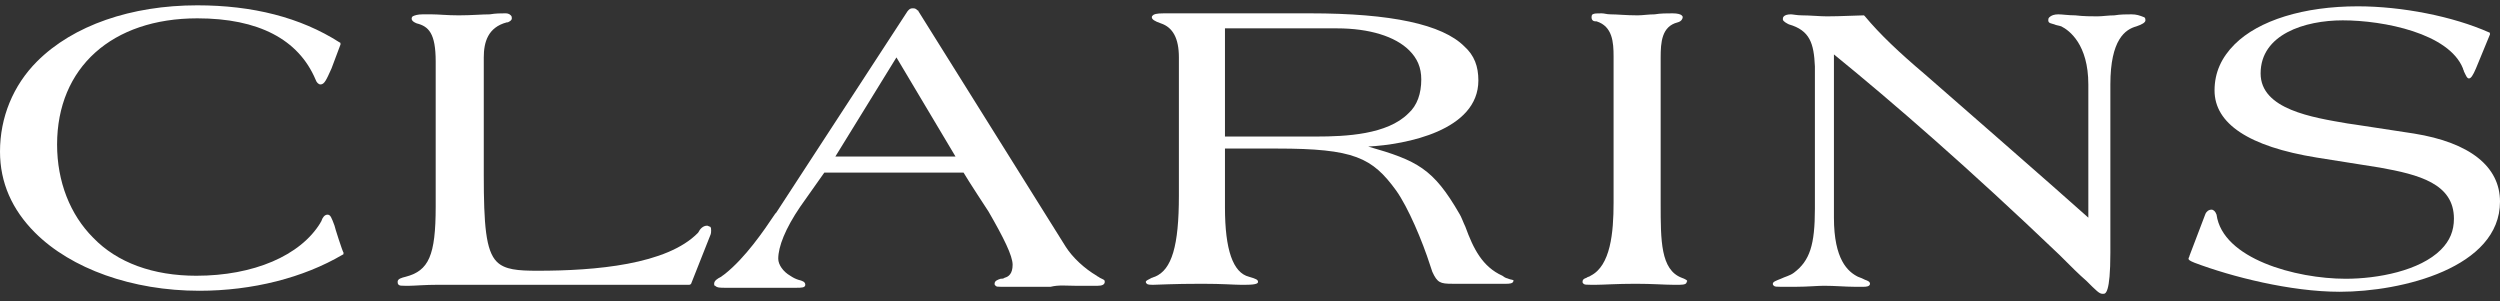
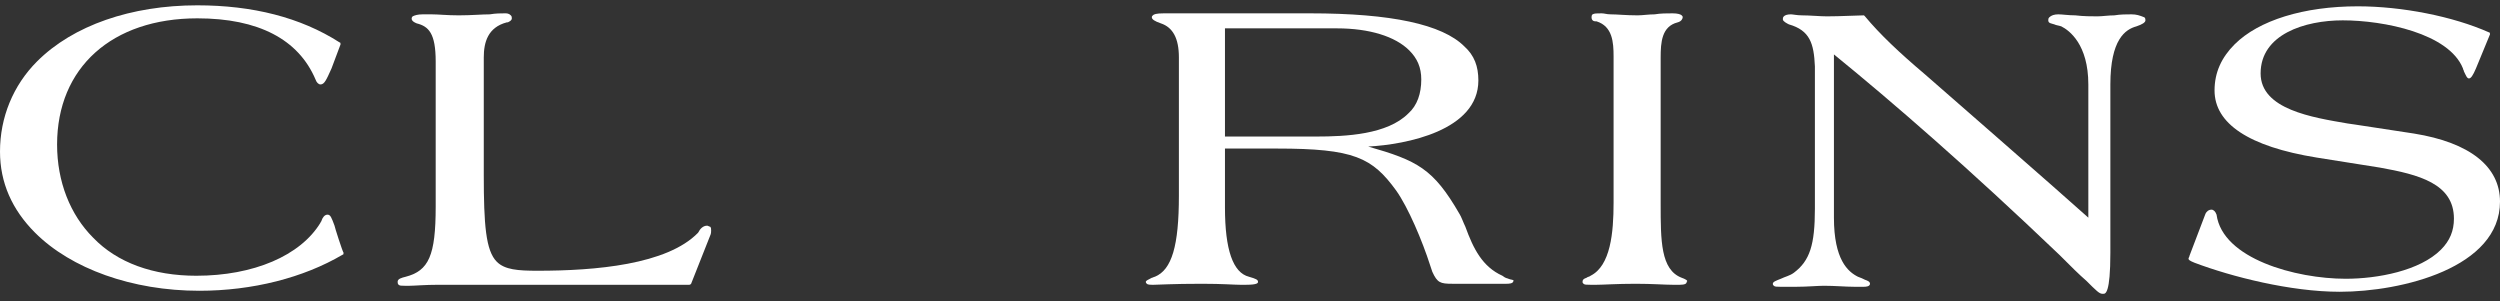
<svg xmlns="http://www.w3.org/2000/svg" width="224" height="27" viewBox="0 0 224 27" fill="none">
  <rect x="0" y="0" width="224" height="27" fill="#333333" stroke="none" />
  <path d="M29.974 20.22C29.705 19.502 29.615 19.233 29.346 19.233C29.077 19.233 28.897 19.502 28.808 19.771C28.808 19.861 28.718 19.861 28.718 19.951C26.923 22.913 22.705 24.707 17.59 24.707C13.731 24.707 10.5 23.541 8.346 21.297C6.282 19.233 5.115 16.272 5.115 12.951C5.115 6.041 10.051 1.643 17.68 1.643C23.154 1.643 26.744 3.528 28.269 7.118C28.359 7.387 28.538 7.566 28.718 7.566C29.077 7.566 29.256 7.118 29.705 6.13L30.513 3.977C30.513 3.887 30.513 3.797 30.423 3.797C26.923 1.554 22.615 0.477 17.68 0.477C11.756 0.477 6.551 2.272 3.321 5.502C1.167 7.656 0 10.528 0 13.579C0 16.361 1.077 18.784 3.141 20.849C6.372 24.079 11.846 26.053 17.859 26.053C22.615 26.053 27.192 24.887 30.692 22.823C30.782 22.823 30.782 22.733 30.782 22.643C30.692 22.554 29.974 20.31 29.974 20.22Z" fill="white" />
  <path d="M63.359 20.221C63 20.221 62.73 20.49 62.551 20.849C59.769 23.721 53.307 24.259 48.192 24.259C46.397 24.259 45.23 24.17 44.513 23.452C43.525 22.465 43.346 20.131 43.346 15.644V5.144C43.346 3.798 43.705 2.452 45.41 2.003H45.5C45.679 1.913 45.859 1.824 45.859 1.644C45.859 1.554 45.859 1.464 45.769 1.375C45.59 1.195 45.41 1.195 45.23 1.195C44.871 1.195 44.423 1.195 43.884 1.285C43.166 1.285 42.269 1.375 41.102 1.375C40.025 1.375 39.307 1.285 38.679 1.285C38.32 1.285 38.141 1.285 37.871 1.285C37.423 1.285 37.154 1.375 36.974 1.465C36.884 1.554 36.884 1.644 36.884 1.644C36.884 1.734 36.884 1.913 37.333 2.093C38.41 2.362 39.038 2.99 39.038 5.503V18.516C39.038 22.913 38.41 24.259 36.346 24.798C35.987 24.888 35.628 24.977 35.628 25.247C35.628 25.336 35.628 25.426 35.718 25.516C35.807 25.606 35.987 25.605 36.256 25.605C36.346 25.605 36.525 25.605 36.705 25.605C37.154 25.605 38.051 25.516 39.307 25.516H61.743C61.833 25.516 61.833 25.516 61.923 25.426L63.628 21.118C63.718 20.939 63.718 20.759 63.718 20.67C63.718 20.49 63.718 20.401 63.628 20.311C63.538 20.311 63.448 20.221 63.359 20.221Z" fill="white" />
-   <path d="M85.615 14.028H74.846L80.321 5.144L85.615 14.028ZM96.295 25.605C97.013 25.605 97.731 25.605 98.359 25.605C98.718 25.605 98.987 25.515 98.987 25.246C98.987 25.067 98.898 25.067 98.539 24.887C98.449 24.797 98.359 24.797 98.269 24.708C97.192 24.079 96.115 23.092 95.487 22.105L82.295 1.015C82.295 1.015 82.295 0.926 82.205 0.926C82.115 0.836 82.026 0.746 81.846 0.746H81.757C81.487 0.746 81.398 0.926 81.308 1.015L69.551 19.054L69.462 19.143C68.385 20.759 66.769 23.092 64.975 24.528C64.885 24.618 64.705 24.708 64.615 24.797C64.257 24.977 63.987 25.156 63.987 25.426C63.987 25.515 63.987 25.605 64.077 25.605C64.257 25.785 64.526 25.785 64.975 25.785C65.513 25.785 66.051 25.785 66.59 25.785C67.128 25.785 67.667 25.785 68.205 25.785C68.744 25.785 69.192 25.785 69.731 25.785C70.269 25.785 70.808 25.785 71.346 25.785C71.795 25.785 72.154 25.785 72.154 25.515C72.154 25.246 71.885 25.156 71.526 25.067C71.257 24.977 71.077 24.887 70.808 24.708C70.18 24.349 69.731 23.721 69.731 23.182C69.731 22.105 70.359 20.49 71.705 18.515L73.859 15.464H86.334C86.692 16.092 88.577 18.964 88.577 18.964C89.923 21.297 90.731 22.913 90.731 23.721C90.731 24.528 90.372 24.797 90.013 24.887C89.923 24.977 89.744 24.977 89.654 24.977C89.385 25.067 89.115 25.156 89.115 25.426C89.115 25.515 89.115 25.515 89.205 25.605C89.295 25.695 89.385 25.695 89.654 25.695C90.282 25.695 91 25.695 91.808 25.695C92.615 25.695 93.423 25.695 94.141 25.695C94.859 25.515 95.577 25.605 96.295 25.605Z" fill="white" />
  <path d="M109.757 12.234V2.541H119.808C122.68 2.541 125.013 3.259 126.27 4.516C126.988 5.234 127.346 6.042 127.346 7.118C127.346 8.375 126.988 9.452 126.18 10.17C124.295 12.054 120.616 12.234 117.923 12.234H109.757ZM135.154 24.977C134.975 24.888 134.975 24.977 134.616 24.708C132.821 23.9 132.013 22.285 131.295 20.311C131.116 19.952 130.936 19.413 130.757 19.144C128.423 15.106 126.988 14.388 122.59 13.131C126 12.952 132.462 11.695 132.462 7.208C132.462 5.952 132.103 4.965 131.205 4.157C129.231 2.183 124.654 1.195 117.385 1.195H104.282C103.564 1.195 103.385 1.285 103.295 1.375C103.205 1.464 103.205 1.465 103.205 1.554C103.205 1.734 103.475 1.913 104.013 2.093C105.09 2.452 105.629 3.439 105.629 5.144V17.529C105.629 22.016 105 24.17 103.475 24.798C103.385 24.798 103.295 24.888 103.205 24.888C102.846 25.067 102.667 25.157 102.667 25.247C102.667 25.336 102.667 25.336 102.757 25.426C102.846 25.516 103.116 25.516 103.205 25.516C103.205 25.516 103.295 25.516 103.385 25.516C103.834 25.516 105 25.426 107.693 25.426C109.577 25.426 110.564 25.516 111.103 25.516C111.372 25.516 111.462 25.516 111.641 25.516C112.718 25.516 112.718 25.336 112.718 25.247C112.718 25.067 112.539 24.977 111.911 24.798C110.475 24.439 109.757 22.375 109.757 18.606V13.311H114.423C121.334 13.311 122.949 14.118 125.103 17.08C126.18 18.605 127.436 21.567 128.154 23.811L128.334 24.349C128.782 25.336 129.052 25.426 130.129 25.426H134.975C135.154 25.426 135.603 25.426 135.603 25.157C135.693 25.067 135.334 25.067 135.154 24.977Z" fill="white" />
  <path d="M150.68 24.888C148.795 24.17 148.795 21.567 148.795 18.247V5.144C148.795 3.798 148.885 2.362 150.321 2.003C150.68 1.913 150.769 1.644 150.769 1.554C150.769 1.465 150.769 1.464 150.68 1.375C150.59 1.285 150.321 1.195 149.872 1.195C149.333 1.195 148.795 1.195 148.256 1.285C147.718 1.285 147.18 1.375 146.731 1.375C145.654 1.375 144.936 1.285 144.308 1.285C143.949 1.285 143.769 1.195 143.5 1.195C143.051 1.195 142.872 1.195 142.692 1.285C142.603 1.375 142.603 1.465 142.603 1.554C142.603 1.824 142.782 1.913 142.962 1.913H143.051C144.487 2.362 144.577 3.798 144.577 5.054V18.157C144.577 20.849 144.308 23.811 142.513 24.708C142.423 24.798 142.244 24.798 142.154 24.888C141.885 24.977 141.795 25.067 141.795 25.247C141.795 25.336 141.795 25.336 141.885 25.426C141.974 25.516 142.154 25.516 142.513 25.516C142.603 25.516 142.782 25.516 143.051 25.516C143.68 25.516 144.846 25.426 146.551 25.426C148.077 25.426 149.154 25.516 149.872 25.516C150.141 25.516 150.41 25.516 150.5 25.516C150.949 25.516 151.128 25.426 151.128 25.247C151.308 25.157 150.949 24.977 150.68 24.888Z" fill="white" />
  <path d="M190.974 1.285C190.525 1.285 189.987 1.285 189.448 1.375C188.91 1.375 188.371 1.465 187.923 1.465C187.474 1.465 186.666 1.465 185.948 1.375C185.32 1.375 184.782 1.285 184.423 1.285C184.064 1.285 183.794 1.375 183.615 1.554C183.525 1.644 183.525 1.734 183.525 1.823C183.525 2.093 183.794 2.093 184.064 2.183C184.243 2.272 184.423 2.272 184.692 2.362C185.41 2.721 187.115 3.977 187.115 7.567V19.503C185.141 17.708 172.487 6.67 172.487 6.67C170.153 4.695 168.448 3.08 167.102 1.465L167.012 1.375C166.474 1.375 164.948 1.465 163.692 1.465C163.064 1.465 162.166 1.375 161.448 1.375C161 1.375 160.641 1.285 160.461 1.285C160.102 1.285 159.923 1.375 159.833 1.465C159.743 1.554 159.743 1.644 159.743 1.734C159.743 1.913 160.102 2.093 160.282 2.183C162.166 2.721 162.525 3.888 162.615 5.952V18.695C162.615 21.926 162.166 23.362 160.73 24.439C160.371 24.708 159.923 24.798 159.564 24.977C159.115 25.157 158.846 25.247 158.846 25.426C158.846 25.516 158.846 25.516 158.935 25.605C159.025 25.695 159.205 25.695 159.474 25.695C159.743 25.695 160.282 25.695 161 25.695C161.897 25.695 162.884 25.605 163.423 25.605C164.41 25.605 165.397 25.695 166.115 25.695C166.564 25.695 166.833 25.695 167.012 25.695C167.102 25.695 167.551 25.695 167.551 25.426C167.551 25.247 167.371 25.157 167.102 25.067C166.923 24.977 166.743 24.888 166.474 24.798C165.576 24.349 164.32 23.272 164.32 19.503V4.875C169.615 9.183 176.435 15.106 184.512 22.824C185.589 23.901 186.307 24.618 186.935 25.157C187.833 26.054 188.102 26.323 188.371 26.323H188.461C188.641 26.323 189.089 26.324 189.089 22.644V7.567C189.089 3.529 190.435 2.631 191.423 2.362C191.961 2.183 192.23 2.003 192.23 1.823C192.23 1.734 192.23 1.644 192.141 1.554C191.692 1.375 191.423 1.285 190.974 1.285Z" fill="white" />
  <path d="M216.282 11.964L210.987 11.156L210.359 11.066C207.218 10.528 202.551 9.81 202.551 6.579C202.551 3.079 206.5 1.823 209.91 1.823C213.59 1.823 219.423 2.989 220.68 6.13C220.68 6.22 220.769 6.31 220.769 6.4C220.949 6.759 221.039 7.028 221.218 7.028C221.398 7.028 221.577 6.759 221.846 6.13L223.103 3.079C223.103 2.99 223.103 2.9 223.013 2.9C219.782 1.464 215.205 0.566 211.257 0.566C206.41 0.566 202.372 1.823 200.218 3.977C199.051 5.143 198.423 6.489 198.423 8.105C198.423 11.066 201.474 13.131 207.577 14.118L213.231 15.015C216.731 15.643 219.872 16.451 219.872 19.592C219.872 20.669 219.513 21.567 218.705 22.374C216.821 24.259 213.051 24.977 210.18 24.977C205.692 24.977 199.141 23.182 198.603 19.233C198.513 18.964 198.333 18.784 198.154 18.784C197.885 18.784 197.705 18.964 197.615 19.143L196.18 22.913C196.18 23.002 196.09 23.092 196.09 23.182C196.09 23.271 196.18 23.361 196.628 23.541C199.949 24.797 205.244 26.143 209.641 26.143C215.205 26.143 224 23.989 224 18.066C224 14.925 221.308 12.771 216.282 11.964Z" fill="white" />
</svg>